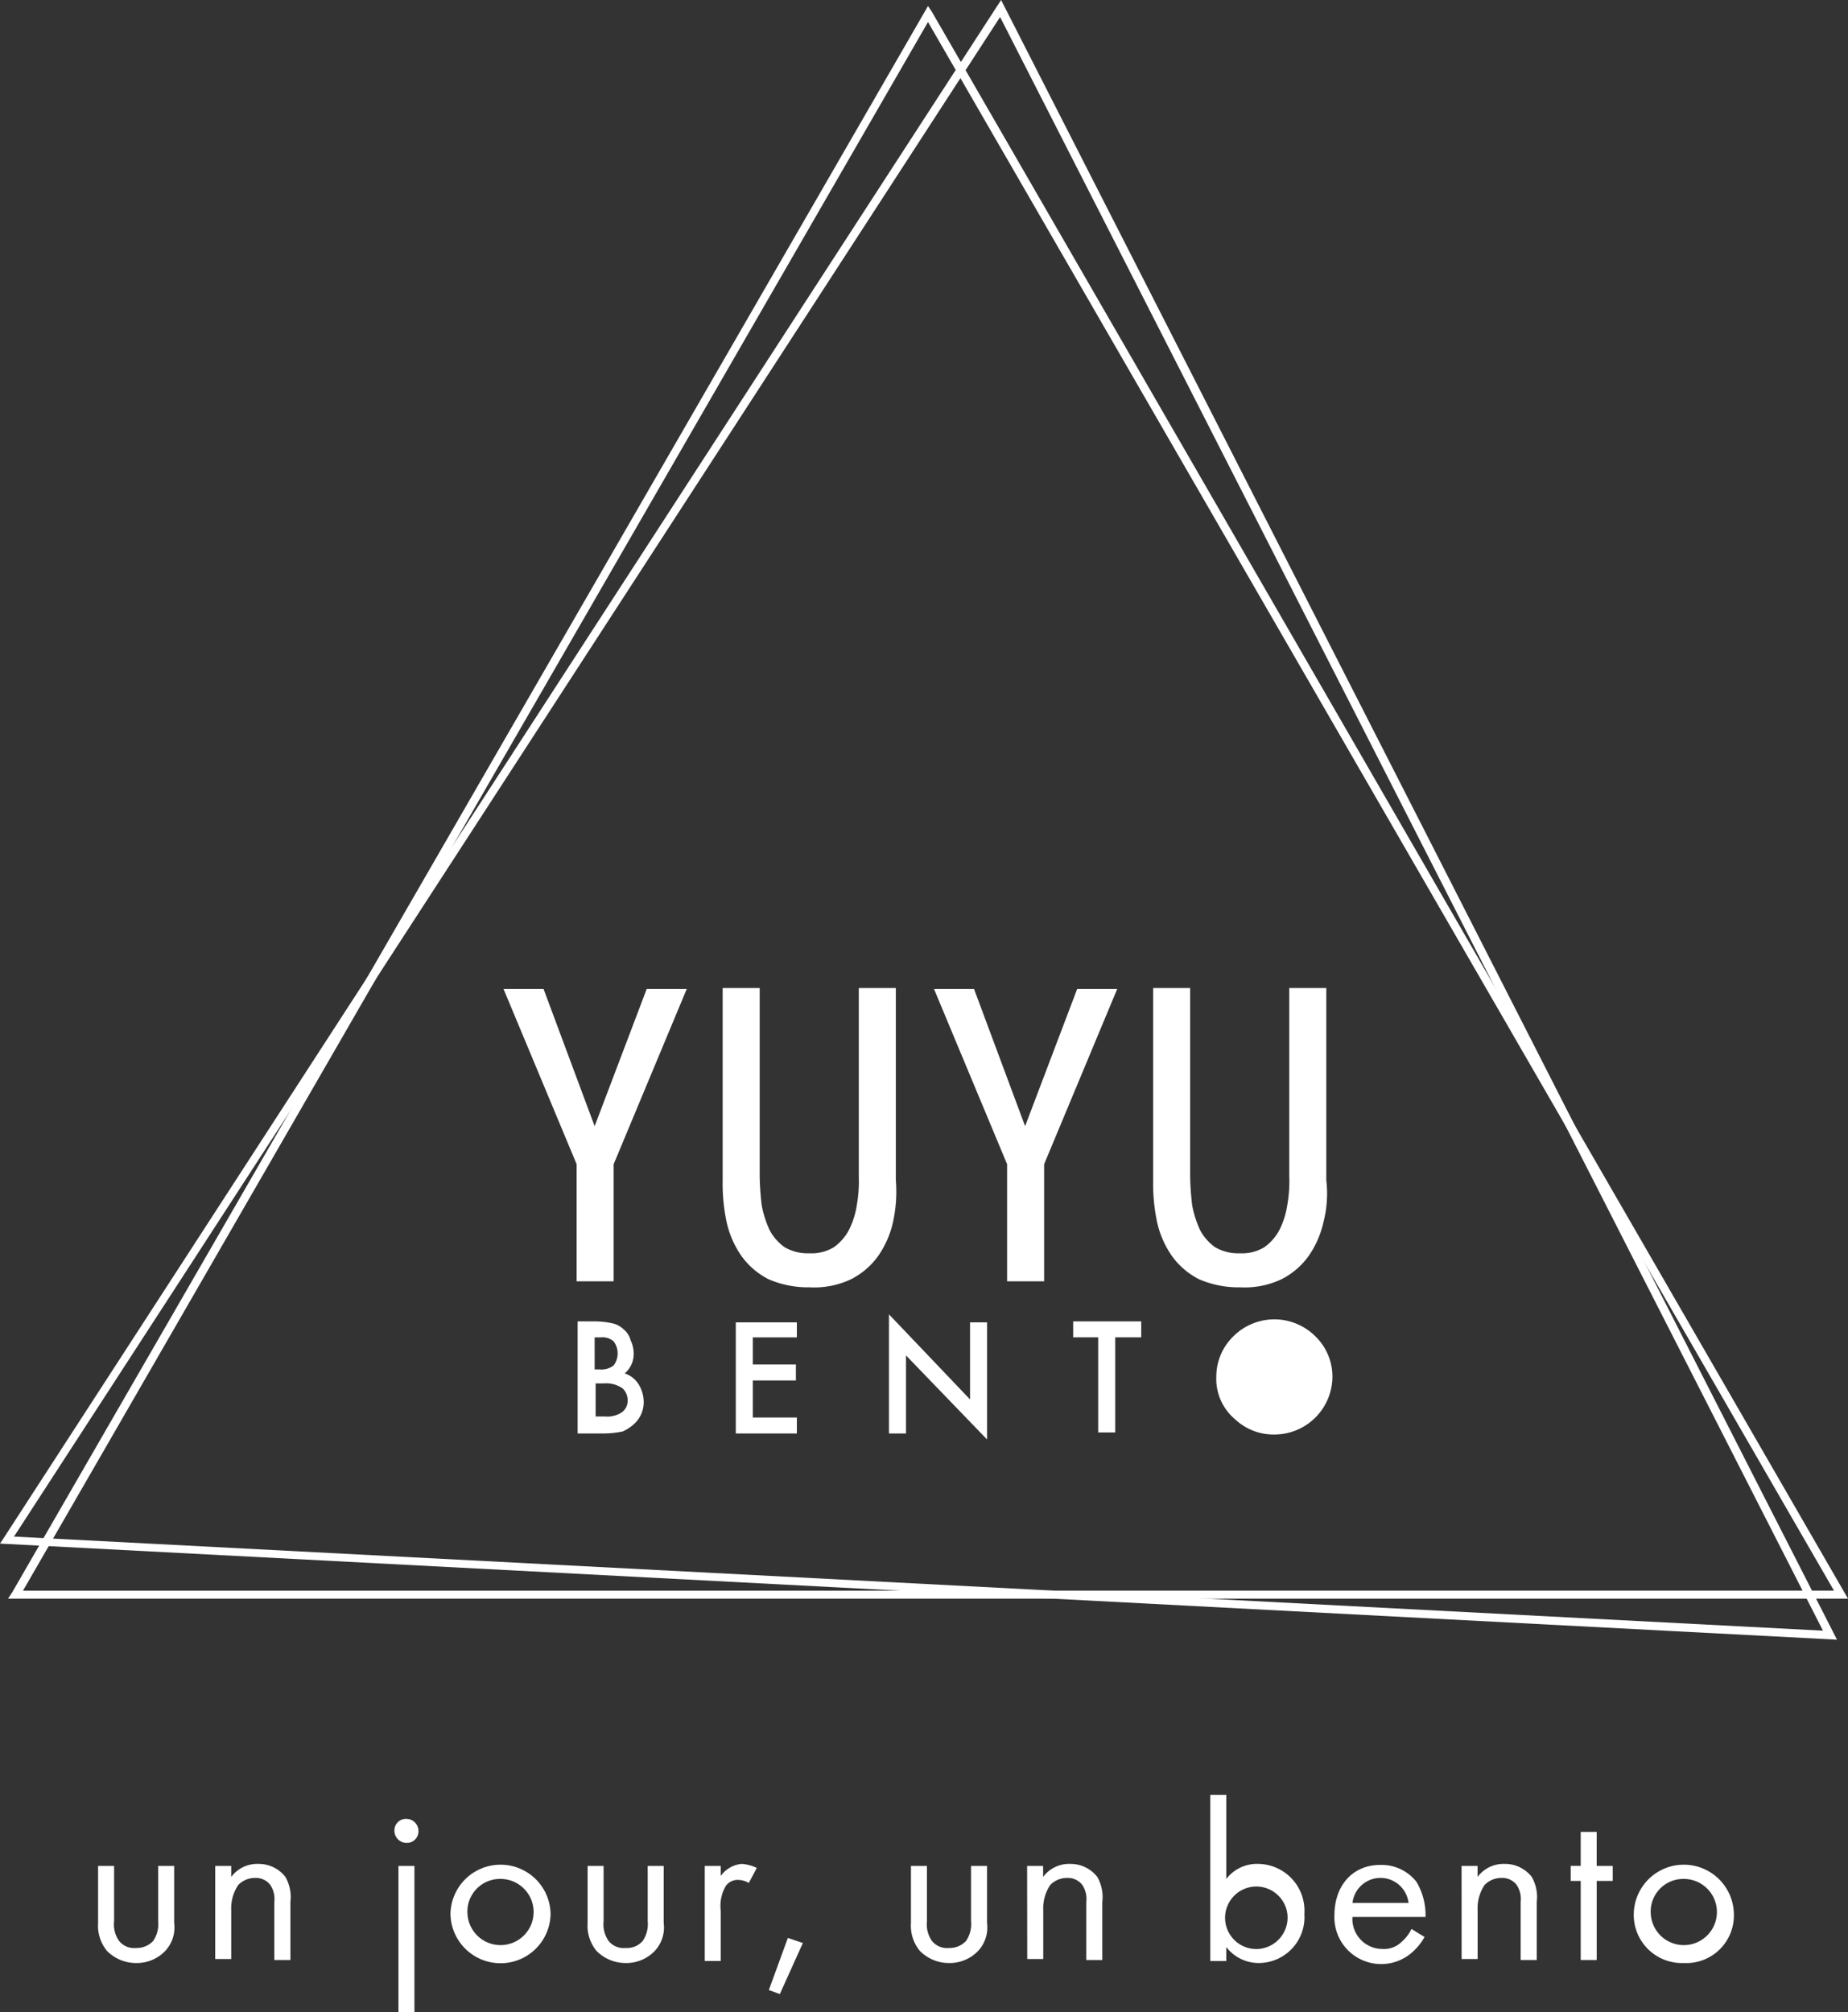
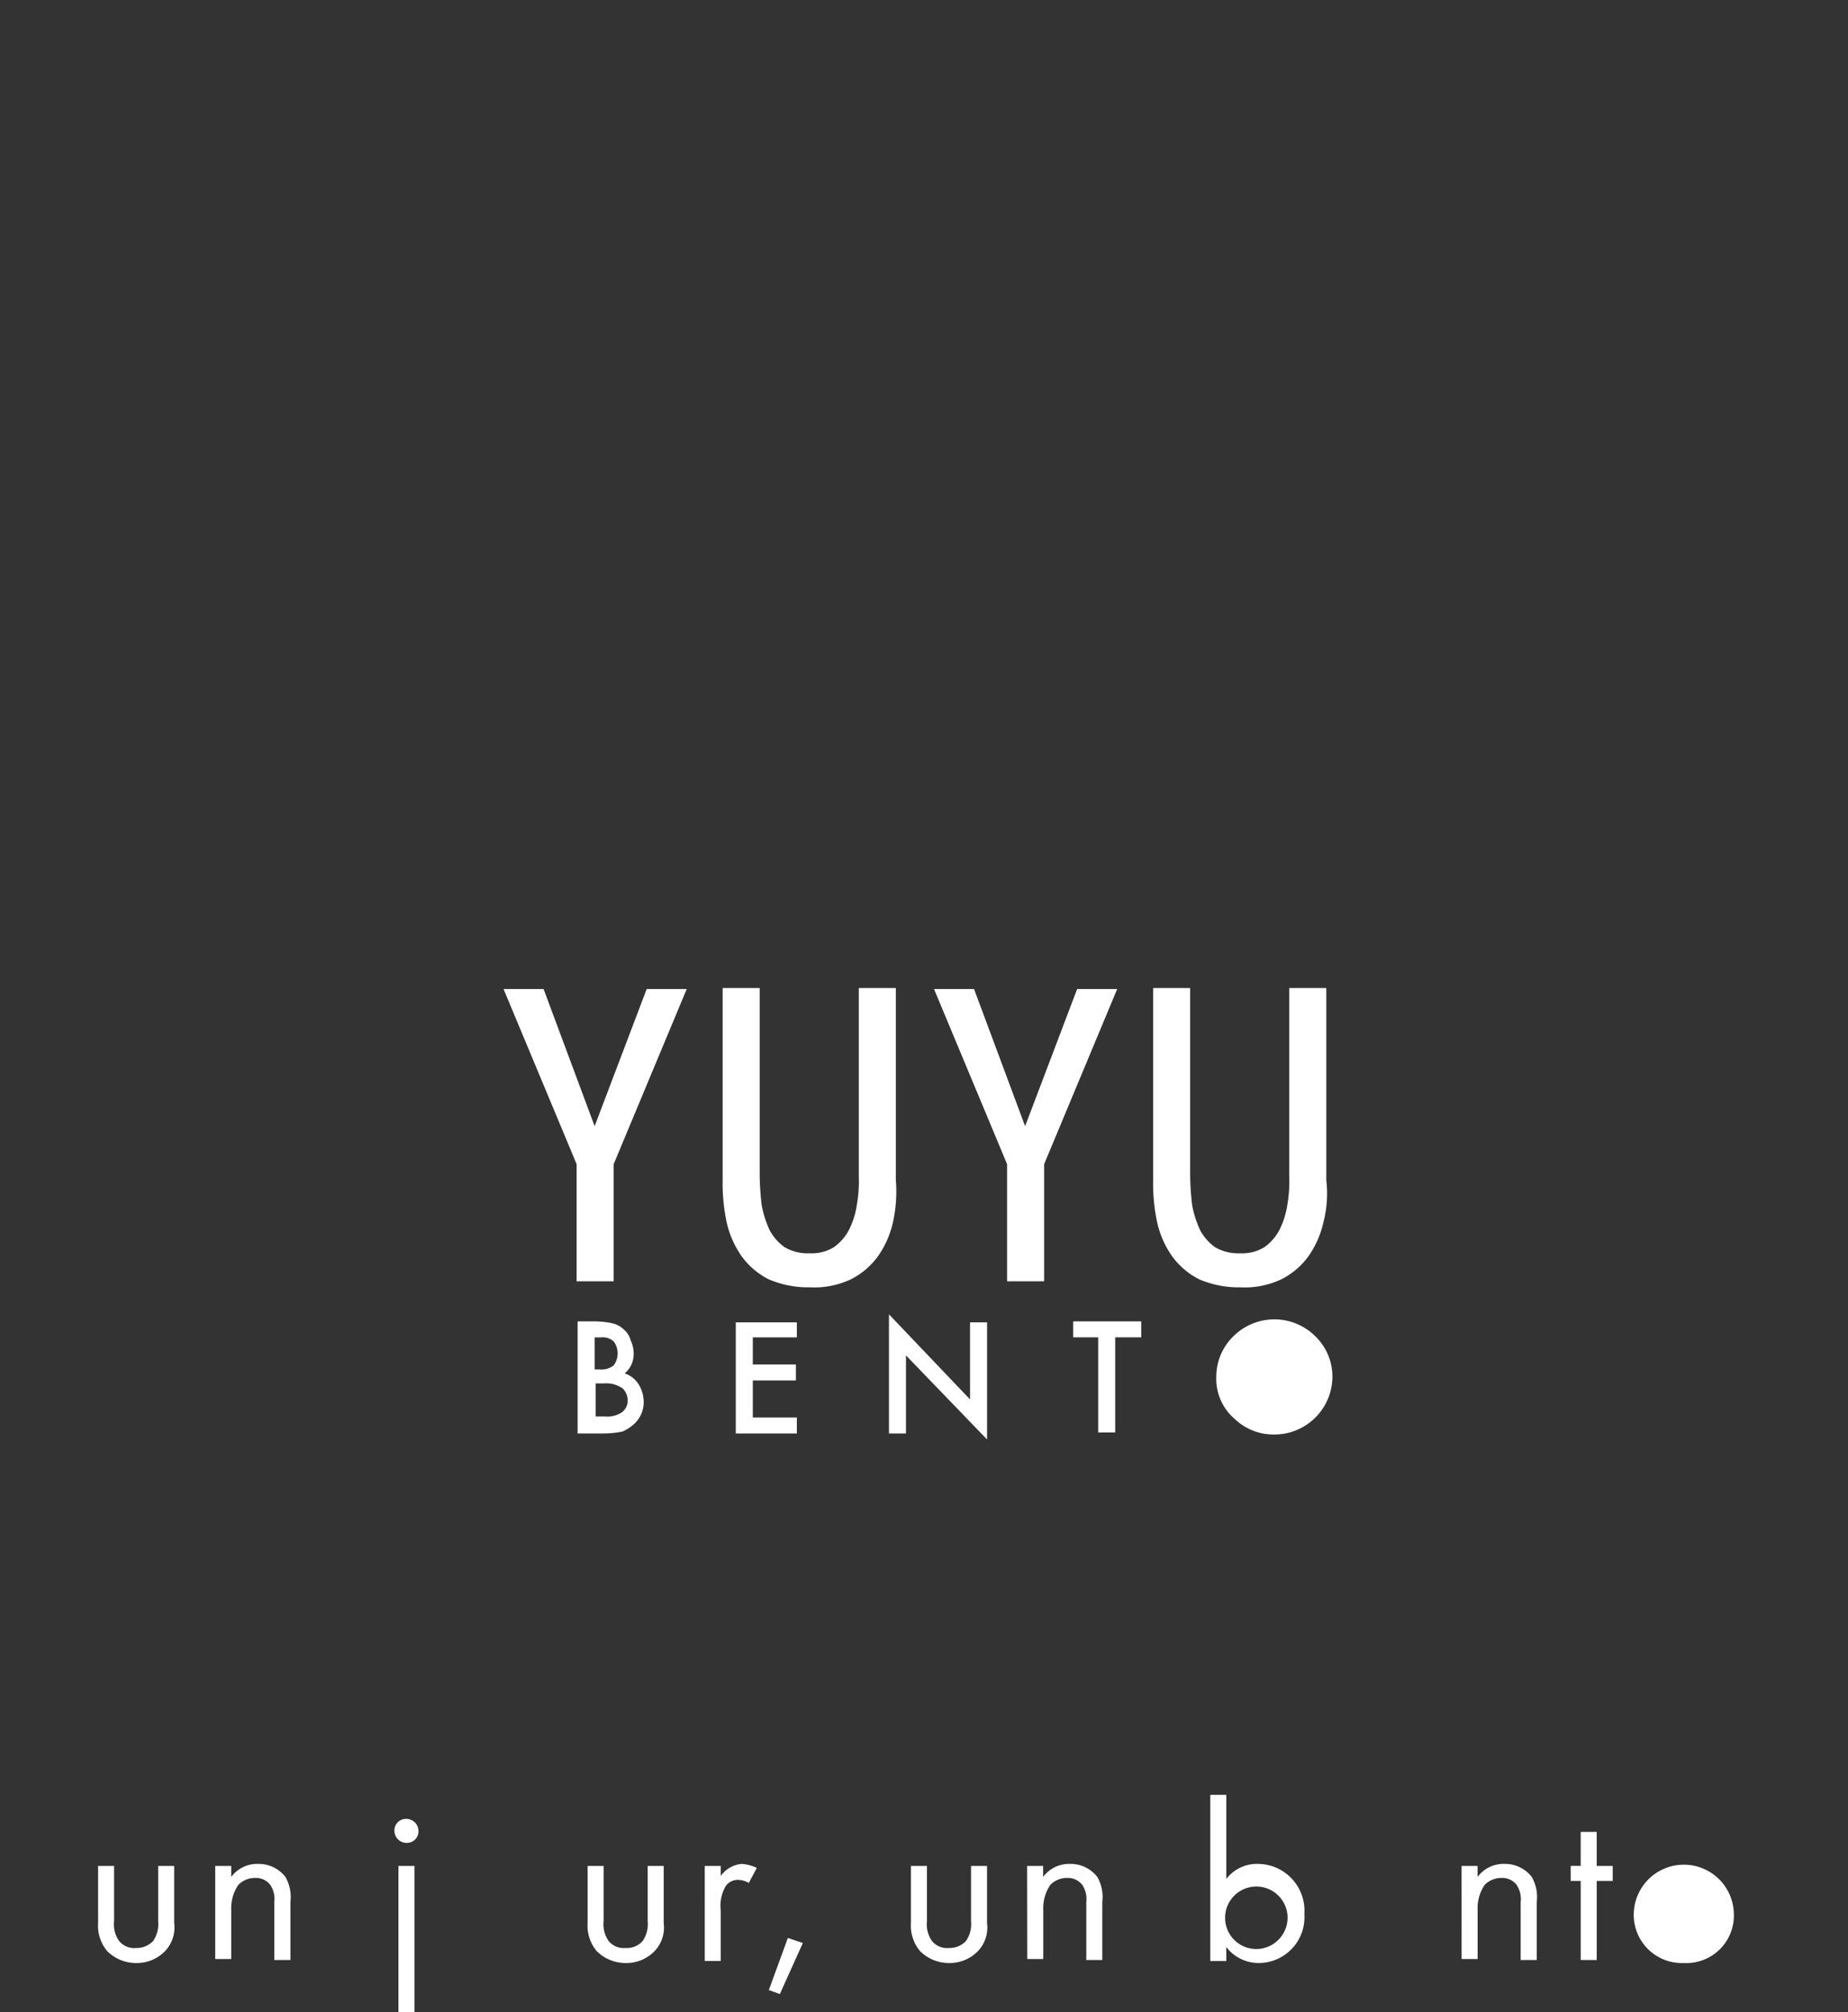
<svg xmlns="http://www.w3.org/2000/svg" width="150.1" height="163.435" viewBox="0 0 150.1 163.435">
  <rect x="0" y="0" width="150.1" height="163.435" fill="#333333" stroke="none" />
  <g id="logo" transform="translate(-58.2 -49.8)">
    <g id="Groupe_912" data-name="Groupe 912" transform="translate(66.168 195.59)">
      <path id="Tracé_2952" data-name="Tracé 2952" d="M69.3,240.672a2.339,2.339,0,0,0,.407,1.626,1.572,1.572,0,0,0,1.382.569,1.834,1.834,0,0,0,1.382-.569,2.444,2.444,0,0,0,.407-1.626V236.2h1.3v4.635a2.784,2.784,0,0,1-.732,2.277,3.192,3.192,0,0,1-2.358.976,3.317,3.317,0,0,1-2.358-.976A3.207,3.207,0,0,1,68,240.835V236.2h1.3v4.472Z" transform="translate(-68 -230.427)" fill="#fff" />
      <path id="Tracé_2953" data-name="Tracé 2953" d="M79.7,236.163H81v.894A2.627,2.627,0,0,1,83.2,236a2.737,2.737,0,0,1,2.2,1.057,3.282,3.282,0,0,1,.407,2.033v4.716H84.5V239.09a2.068,2.068,0,0,0-.325-1.382,1.468,1.468,0,0,0-1.22-.569,1.9,1.9,0,0,0-1.382.569A3.383,3.383,0,0,0,81,239.74v3.984H79.7Z" transform="translate(-70.187 -230.39)" fill="#fff" />
      <path id="Tracé_2954" data-name="Tracé 2954" d="M98.576,231.5a.989.989,0,0,1,.976.976.939.939,0,0,1-.976.976.989.989,0,0,1-.976-.976A.939.939,0,0,1,98.576,231.5Zm.65,3.822v11.871h-1.3V235.322Z" transform="translate(-73.532 -229.549)" fill="#fff" />
-       <path id="Tracé_2955" data-name="Tracé 2955" d="M103.2,240.066a4.066,4.066,0,0,1,8.131,0,4.066,4.066,0,0,1-8.131,0Zm1.382,0a2.688,2.688,0,1,0,2.683-2.846A2.648,2.648,0,0,0,104.582,240.066Z" transform="translate(-74.579 -230.39)" fill="#fff" />
      <path id="Tracé_2956" data-name="Tracé 2956" d="M118.2,240.672a2.339,2.339,0,0,0,.407,1.626,1.572,1.572,0,0,0,1.382.569,1.7,1.7,0,0,0,1.382-.569,2.444,2.444,0,0,0,.407-1.626V236.2h1.3v4.635a2.784,2.784,0,0,1-.732,2.277,3.192,3.192,0,0,1-2.358.976,3.317,3.317,0,0,1-2.358-.976,3.207,3.207,0,0,1-.732-2.277V236.2h1.3v4.472Z" transform="translate(-77.139 -230.427)" fill="#fff" />
      <path id="Tracé_2957" data-name="Tracé 2957" d="M128.6,236.163h1.3v.813a2.347,2.347,0,0,1,1.708-.976,3.407,3.407,0,0,1,1.22.325l-.65,1.22a1.818,1.818,0,0,0-.813-.244,1.2,1.2,0,0,0-1.057.488,3.237,3.237,0,0,0-.407,2.033v4.066h-1.3Z" transform="translate(-79.326 -230.39)" fill="#fff" />
      <path id="Tracé_2958" data-name="Tracé 2958" d="M136.545,243.4l1.22.407-1.87,4.147-.894-.325Z" transform="translate(-80.522 -231.773)" fill="#fff" />
      <path id="Tracé_2959" data-name="Tracé 2959" d="M150.5,240.672a2.339,2.339,0,0,0,.407,1.626,1.572,1.572,0,0,0,1.382.569,1.835,1.835,0,0,0,1.382-.569,2.444,2.444,0,0,0,.407-1.626V236.2h1.3v4.635a2.784,2.784,0,0,1-.732,2.277,3.192,3.192,0,0,1-2.358.976,3.317,3.317,0,0,1-2.358-.976,3.207,3.207,0,0,1-.732-2.277V236.2h1.3v4.472Z" transform="translate(-83.176 -230.427)" fill="#fff" />
      <path id="Tracé_2960" data-name="Tracé 2960" d="M160.8,236.163h1.3v.894A2.627,2.627,0,0,1,164.3,236a2.737,2.737,0,0,1,2.2,1.057,3.282,3.282,0,0,1,.407,2.033v4.716h-1.3V239.09a2.068,2.068,0,0,0-.325-1.382,1.468,1.468,0,0,0-1.22-.569,1.9,1.9,0,0,0-1.382.569,3.383,3.383,0,0,0-.569,2.033v3.984h-1.3Z" transform="translate(-85.343 -230.39)" fill="#fff" />
      <path id="Tracé_2961" data-name="Tracé 2961" d="M180.4,242.6h-1.3V229.1h1.3v6.83a3.137,3.137,0,0,1,2.6-1.22,3.8,3.8,0,0,1,3.74,4.066,3.722,3.722,0,0,1-3.659,3.984,3.31,3.31,0,0,1-2.683-1.3Zm4.96-3.822a2.539,2.539,0,1,0-2.439,2.846A2.557,2.557,0,0,0,185.361,238.776Z" transform="translate(-88.764 -229.1)" fill="#fff" />
-       <path id="Tracé_2962" data-name="Tracé 2962" d="M198.818,241.954a4.607,4.607,0,0,1-.976,1.22,3.8,3.8,0,0,1-6.342-3.009c0-2.277,1.382-4.066,3.74-4.066a3.6,3.6,0,0,1,2.927,1.382,5.292,5.292,0,0,1,.732,2.846h-5.936a2.438,2.438,0,0,0,2.439,2.6,2.024,2.024,0,0,0,1.545-.569,3.353,3.353,0,0,0,.813-1.057Zm-1.3-2.765a2.291,2.291,0,0,0-4.553,0Z" transform="translate(-91.081 -230.408)" fill="#fff" />
      <path id="Tracé_2963" data-name="Tracé 2963" d="M204.2,236.163h1.3v.894A2.627,2.627,0,0,1,207.7,236a2.737,2.737,0,0,1,2.2,1.057,3.282,3.282,0,0,1,.407,2.033v4.716H209V239.09a2.068,2.068,0,0,0-.325-1.382,1.468,1.468,0,0,0-1.22-.569,1.9,1.9,0,0,0-1.382.569,3.383,3.383,0,0,0-.569,2.033v3.984h-1.3Z" transform="translate(-93.455 -230.39)" fill="#fff" />
      <path id="Tracé_2964" data-name="Tracé 2964" d="M217.214,236.784v6.424h-1.3v-6.424H215.1v-1.22h.813V232.8h1.3v2.765h1.3v1.22Z" transform="translate(-95.492 -229.792)" fill="#fff" />
-       <path id="Tracé_2965" data-name="Tracé 2965" d="M221.4,240.066a4.066,4.066,0,0,1,8.131,0,3.864,3.864,0,0,1-4.066,3.984A3.91,3.91,0,0,1,221.4,240.066Zm1.382,0a2.688,2.688,0,1,0,2.683-2.846A2.648,2.648,0,0,0,222.782,240.066Z" transform="translate(-96.669 -230.39)" fill="#fff" />
+       <path id="Tracé_2965" data-name="Tracé 2965" d="M221.4,240.066a4.066,4.066,0,0,1,8.131,0,3.864,3.864,0,0,1-4.066,3.984A3.91,3.91,0,0,1,221.4,240.066Zm1.382,0A2.648,2.648,0,0,0,222.782,240.066Z" transform="translate(-96.669 -230.39)" fill="#fff" />
    </g>
    <g id="logo_4_" transform="translate(58.2 49.8)">
      <g id="Groupe_913" data-name="Groupe 913">
-         <path id="Tracé_2966" data-name="Tracé 2966" d="M208.449,179.766H59l.325-.488L133.725,50.4l.325.488Zm-148.23-.65H207.311L133.725,51.7Z" transform="translate(-58.35 -49.912)" fill="#fff" />
-         <path id="Tracé_2967" data-name="Tracé 2967" d="M207.406,182.987,58.2,175.181l.325-.488L139.511,49.8ZM59.338,174.612l146.929,7.643L139.43,51.182Z" transform="translate(-58.2 -49.8)" fill="#fff" />
-       </g>
+         </g>
      <g id="Groupe_914" data-name="Groupe 914" transform="translate(40.899 80.254)">
        <path id="Tracé_2968" data-name="Tracé 2968" d="M117.444,162.829v9.513h-3.008v-9.513L108.5,148.6h3.252l4.147,11.14,4.228-11.14h3.252Z" transform="translate(-108.5 -148.519)" fill="#fff" />
        <path id="Tracé_2969" data-name="Tracé 2969" d="M144.223,167.527a7.755,7.755,0,0,1-1.22,2.765,6.132,6.132,0,0,1-2.2,1.87,6.982,6.982,0,0,1-3.334.65,8.114,8.114,0,0,1-3.334-.65,6.132,6.132,0,0,1-2.2-1.87,7.755,7.755,0,0,1-1.22-2.765,15.224,15.224,0,0,1-.325-3.415V148.5h3.008v15.286a22.976,22.976,0,0,0,.163,2.358,8.484,8.484,0,0,0,.65,2.033,4.047,4.047,0,0,0,1.22,1.382,3.762,3.762,0,0,0,2.033.488,3.468,3.468,0,0,0,1.951-.488,4.047,4.047,0,0,0,1.22-1.382,6.64,6.64,0,0,0,.65-2.033,11.122,11.122,0,0,0,.163-2.358V148.5h3.008v15.612A11.469,11.469,0,0,1,144.223,167.527Z" transform="translate(-112.593 -148.5)" fill="#fff" />
        <path id="Tracé_2970" data-name="Tracé 2970" d="M160.444,162.829v9.513h-3.008v-9.513L151.5,148.6h3.252l4.147,11.14,4.228-11.14h3.252Z" transform="translate(-116.536 -148.519)" fill="#fff" />
        <path id="Tracé_2971" data-name="Tracé 2971" d="M187.223,167.527a7.756,7.756,0,0,1-1.22,2.765,6.132,6.132,0,0,1-2.2,1.87,6.982,6.982,0,0,1-3.334.65,8.114,8.114,0,0,1-3.334-.65,6.132,6.132,0,0,1-2.2-1.87,7.755,7.755,0,0,1-1.22-2.765,15.224,15.224,0,0,1-.325-3.415V148.5h3.008v15.286a22.971,22.971,0,0,0,.163,2.358,8.484,8.484,0,0,0,.65,2.033,4.047,4.047,0,0,0,1.22,1.382,3.762,3.762,0,0,0,2.033.488,3.468,3.468,0,0,0,1.951-.488,4.047,4.047,0,0,0,1.22-1.382,6.64,6.64,0,0,0,.65-2.033,11.122,11.122,0,0,0,.163-2.358V148.5h3.008v15.612A9.3,9.3,0,0,1,187.223,167.527Z" transform="translate(-120.629 -148.5)" fill="#fff" />
      </g>
      <g id="Groupe_915" data-name="Groupe 915" transform="translate(46.916 106.761)">
        <path id="Tracé_2972" data-name="Tracé 2972" d="M115.9,190.826V181.8h1.382a7.293,7.293,0,0,1,1.464.163,1.938,1.938,0,0,1,.894.488,1.709,1.709,0,0,1,.569.894,2.5,2.5,0,0,1,.244,1.057,2.047,2.047,0,0,1-.732,1.626,2.1,2.1,0,0,1,1.138.894,2.741,2.741,0,0,1,.407,1.382,2.391,2.391,0,0,1-.732,1.789,3.4,3.4,0,0,1-.976.65,7.484,7.484,0,0,1-1.545.163H115.9Zm1.382-5.123h.407a1.59,1.59,0,0,0,1.138-.325,1.626,1.626,0,0,0,0-1.951,1.38,1.38,0,0,0-1.057-.325h-.488Zm0,3.822h.813a2.175,2.175,0,0,0,1.382-.325,1.159,1.159,0,0,0,.488-.976,1.347,1.347,0,0,0-.407-.976,2.348,2.348,0,0,0-1.545-.407h-.65v2.683Z" transform="translate(-115.9 -181.231)" fill="#fff" />
        <path id="Tracé_2973" data-name="Tracé 2973" d="M136.66,183.12h-3.578v2.2h3.5v1.3h-3.5v3.008h3.578v1.3H131.7V181.9h4.96Z" transform="translate(-118.853 -181.25)" fill="#fff" />
        <path id="Tracé_2974" data-name="Tracé 2974" d="M147,190.695V181.1l6.586,6.911V181.75h1.382v9.513l-6.586-6.83v6.342H147Z" transform="translate(-121.712 -181.1)" fill="#fff" />
        <path id="Tracé_2975" data-name="Tracé 2975" d="M168.815,183.1v7.725h-1.382V183.1H165.4v-1.3h5.529v1.3Z" transform="translate(-125.151 -181.231)" fill="#fff" />
        <path id="Tracé_2976" data-name="Tracé 2976" d="M187.75,182.982a4.711,4.711,0,0,0-6.668,0,4.558,4.558,0,0,0-1.382,3.252,4.292,4.292,0,0,0,1.545,3.5,4.558,4.558,0,0,0,3.171,1.22,4.719,4.719,0,0,0,4.716-4.716A4.558,4.558,0,0,0,187.75,182.982Z" transform="translate(-127.824 -181.193)" fill="#fff" />
      </g>
    </g>
  </g>
</svg>